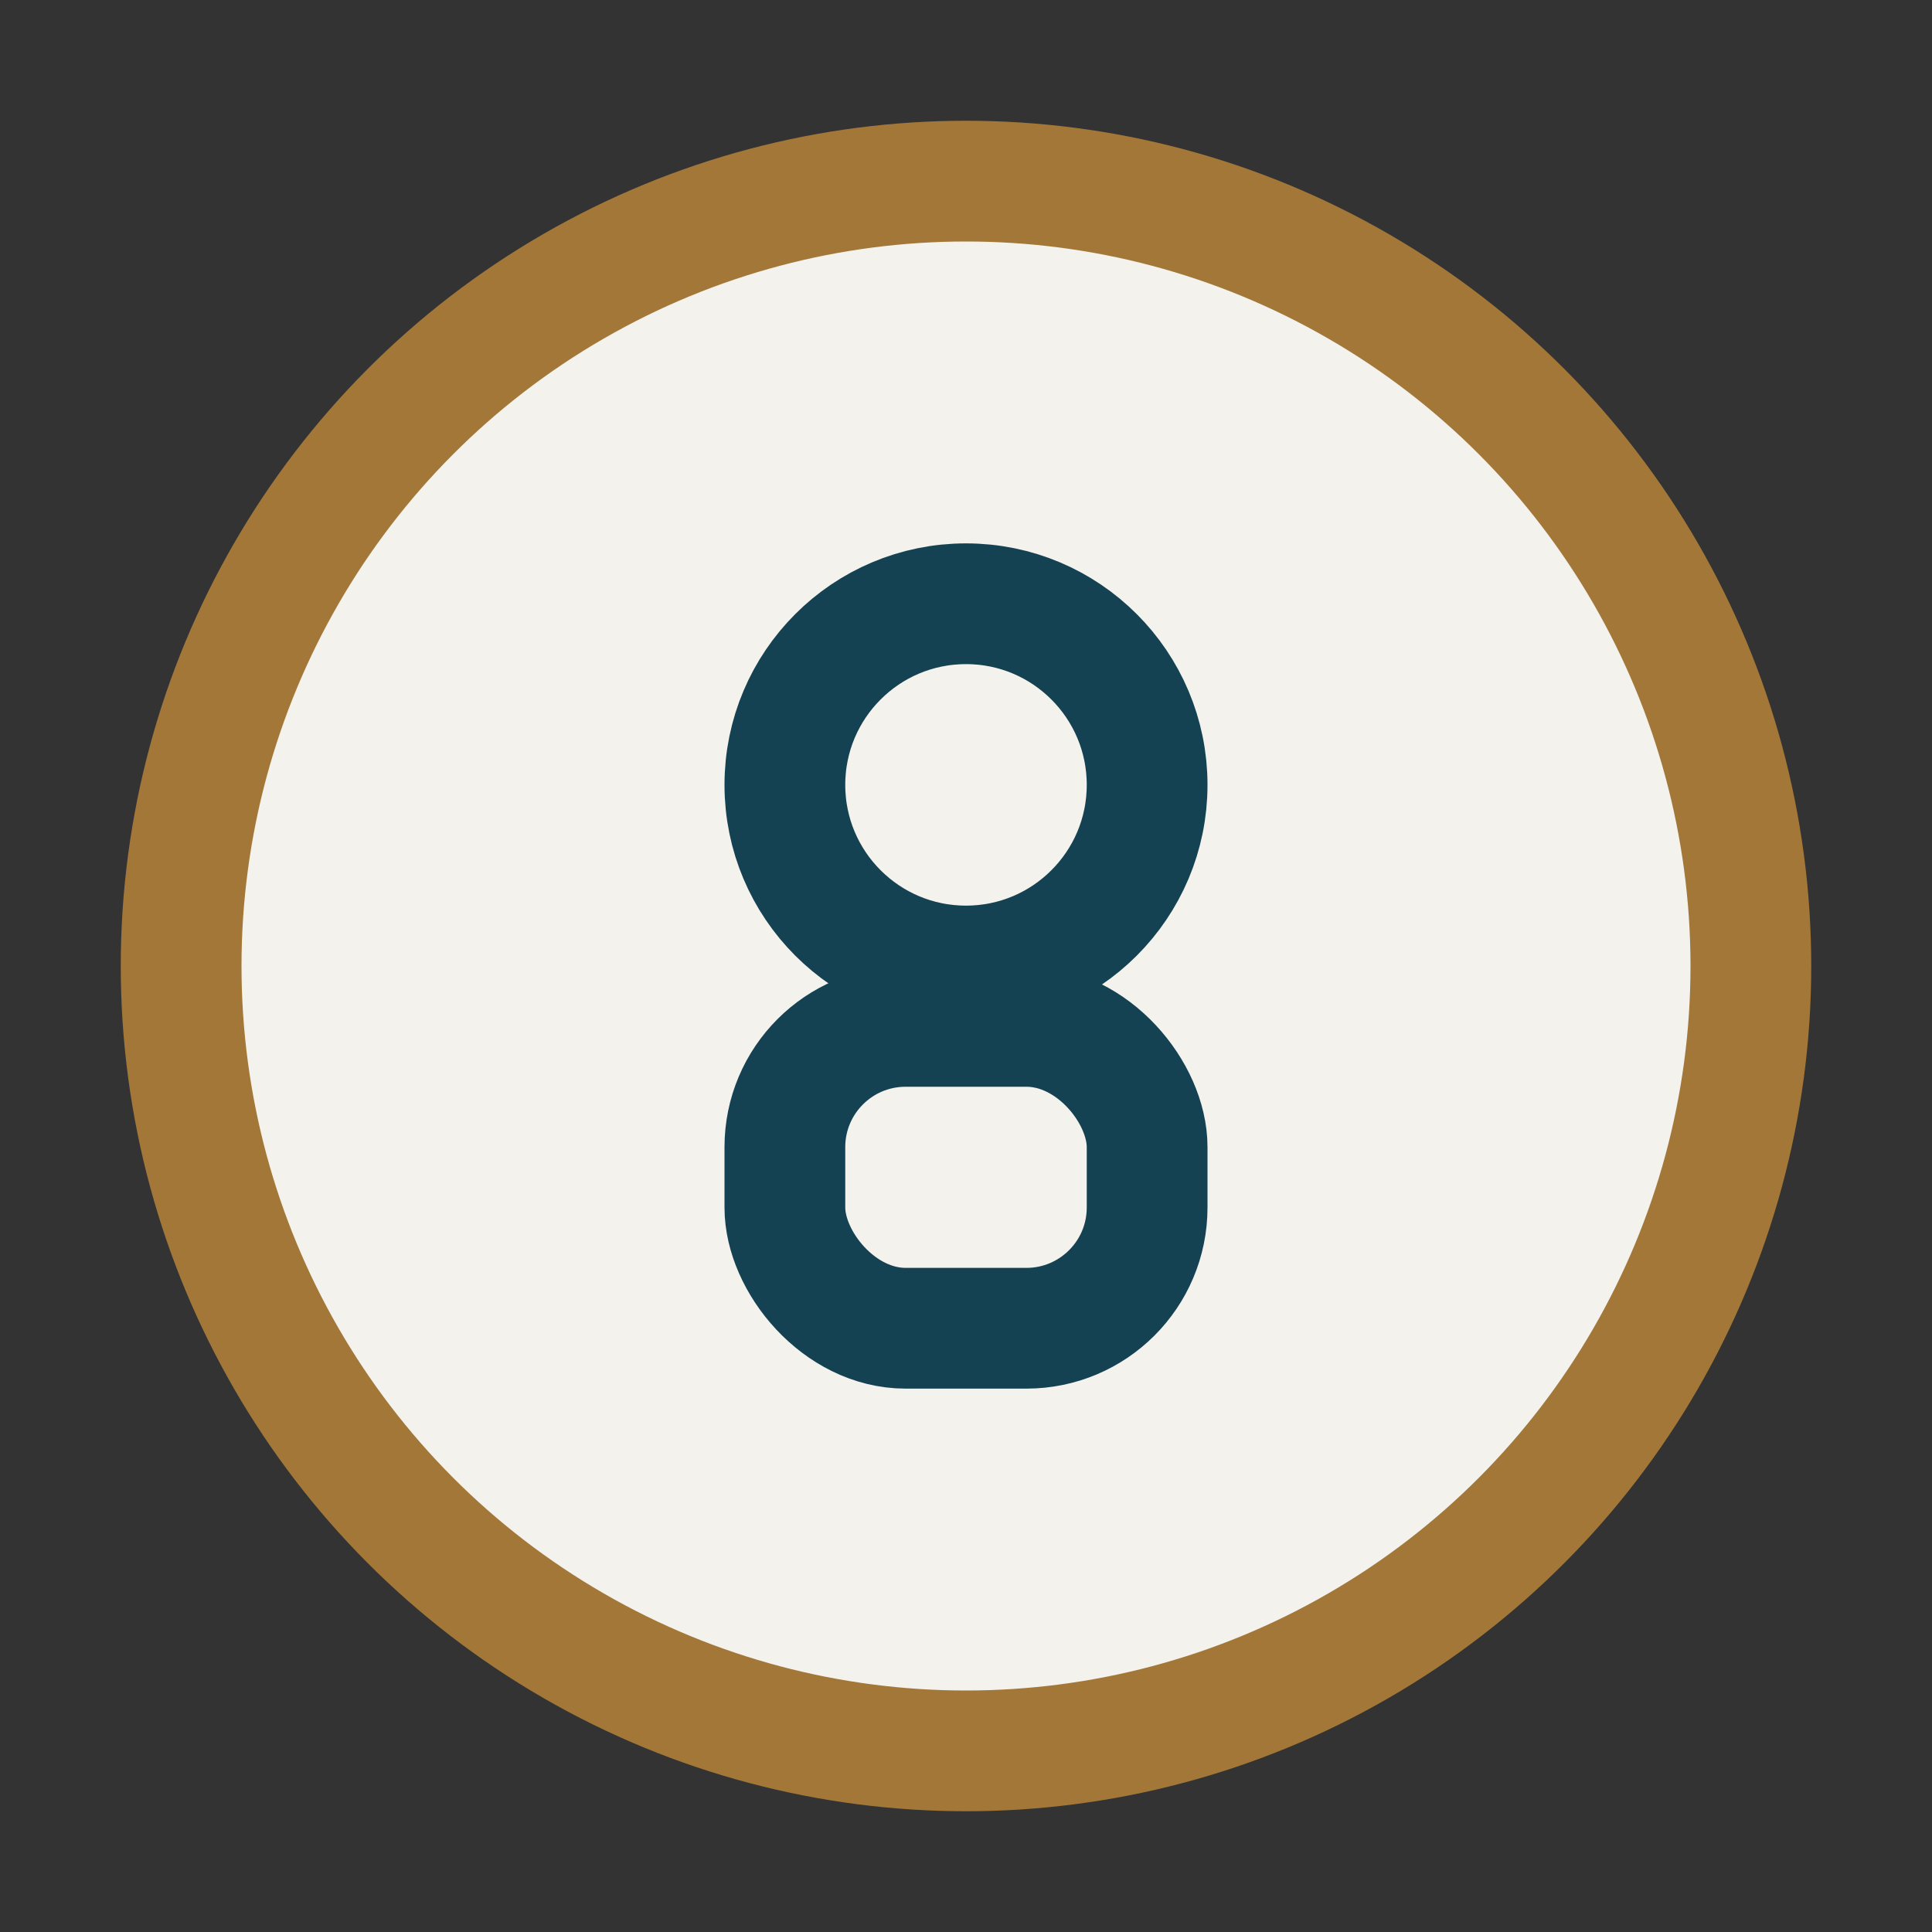
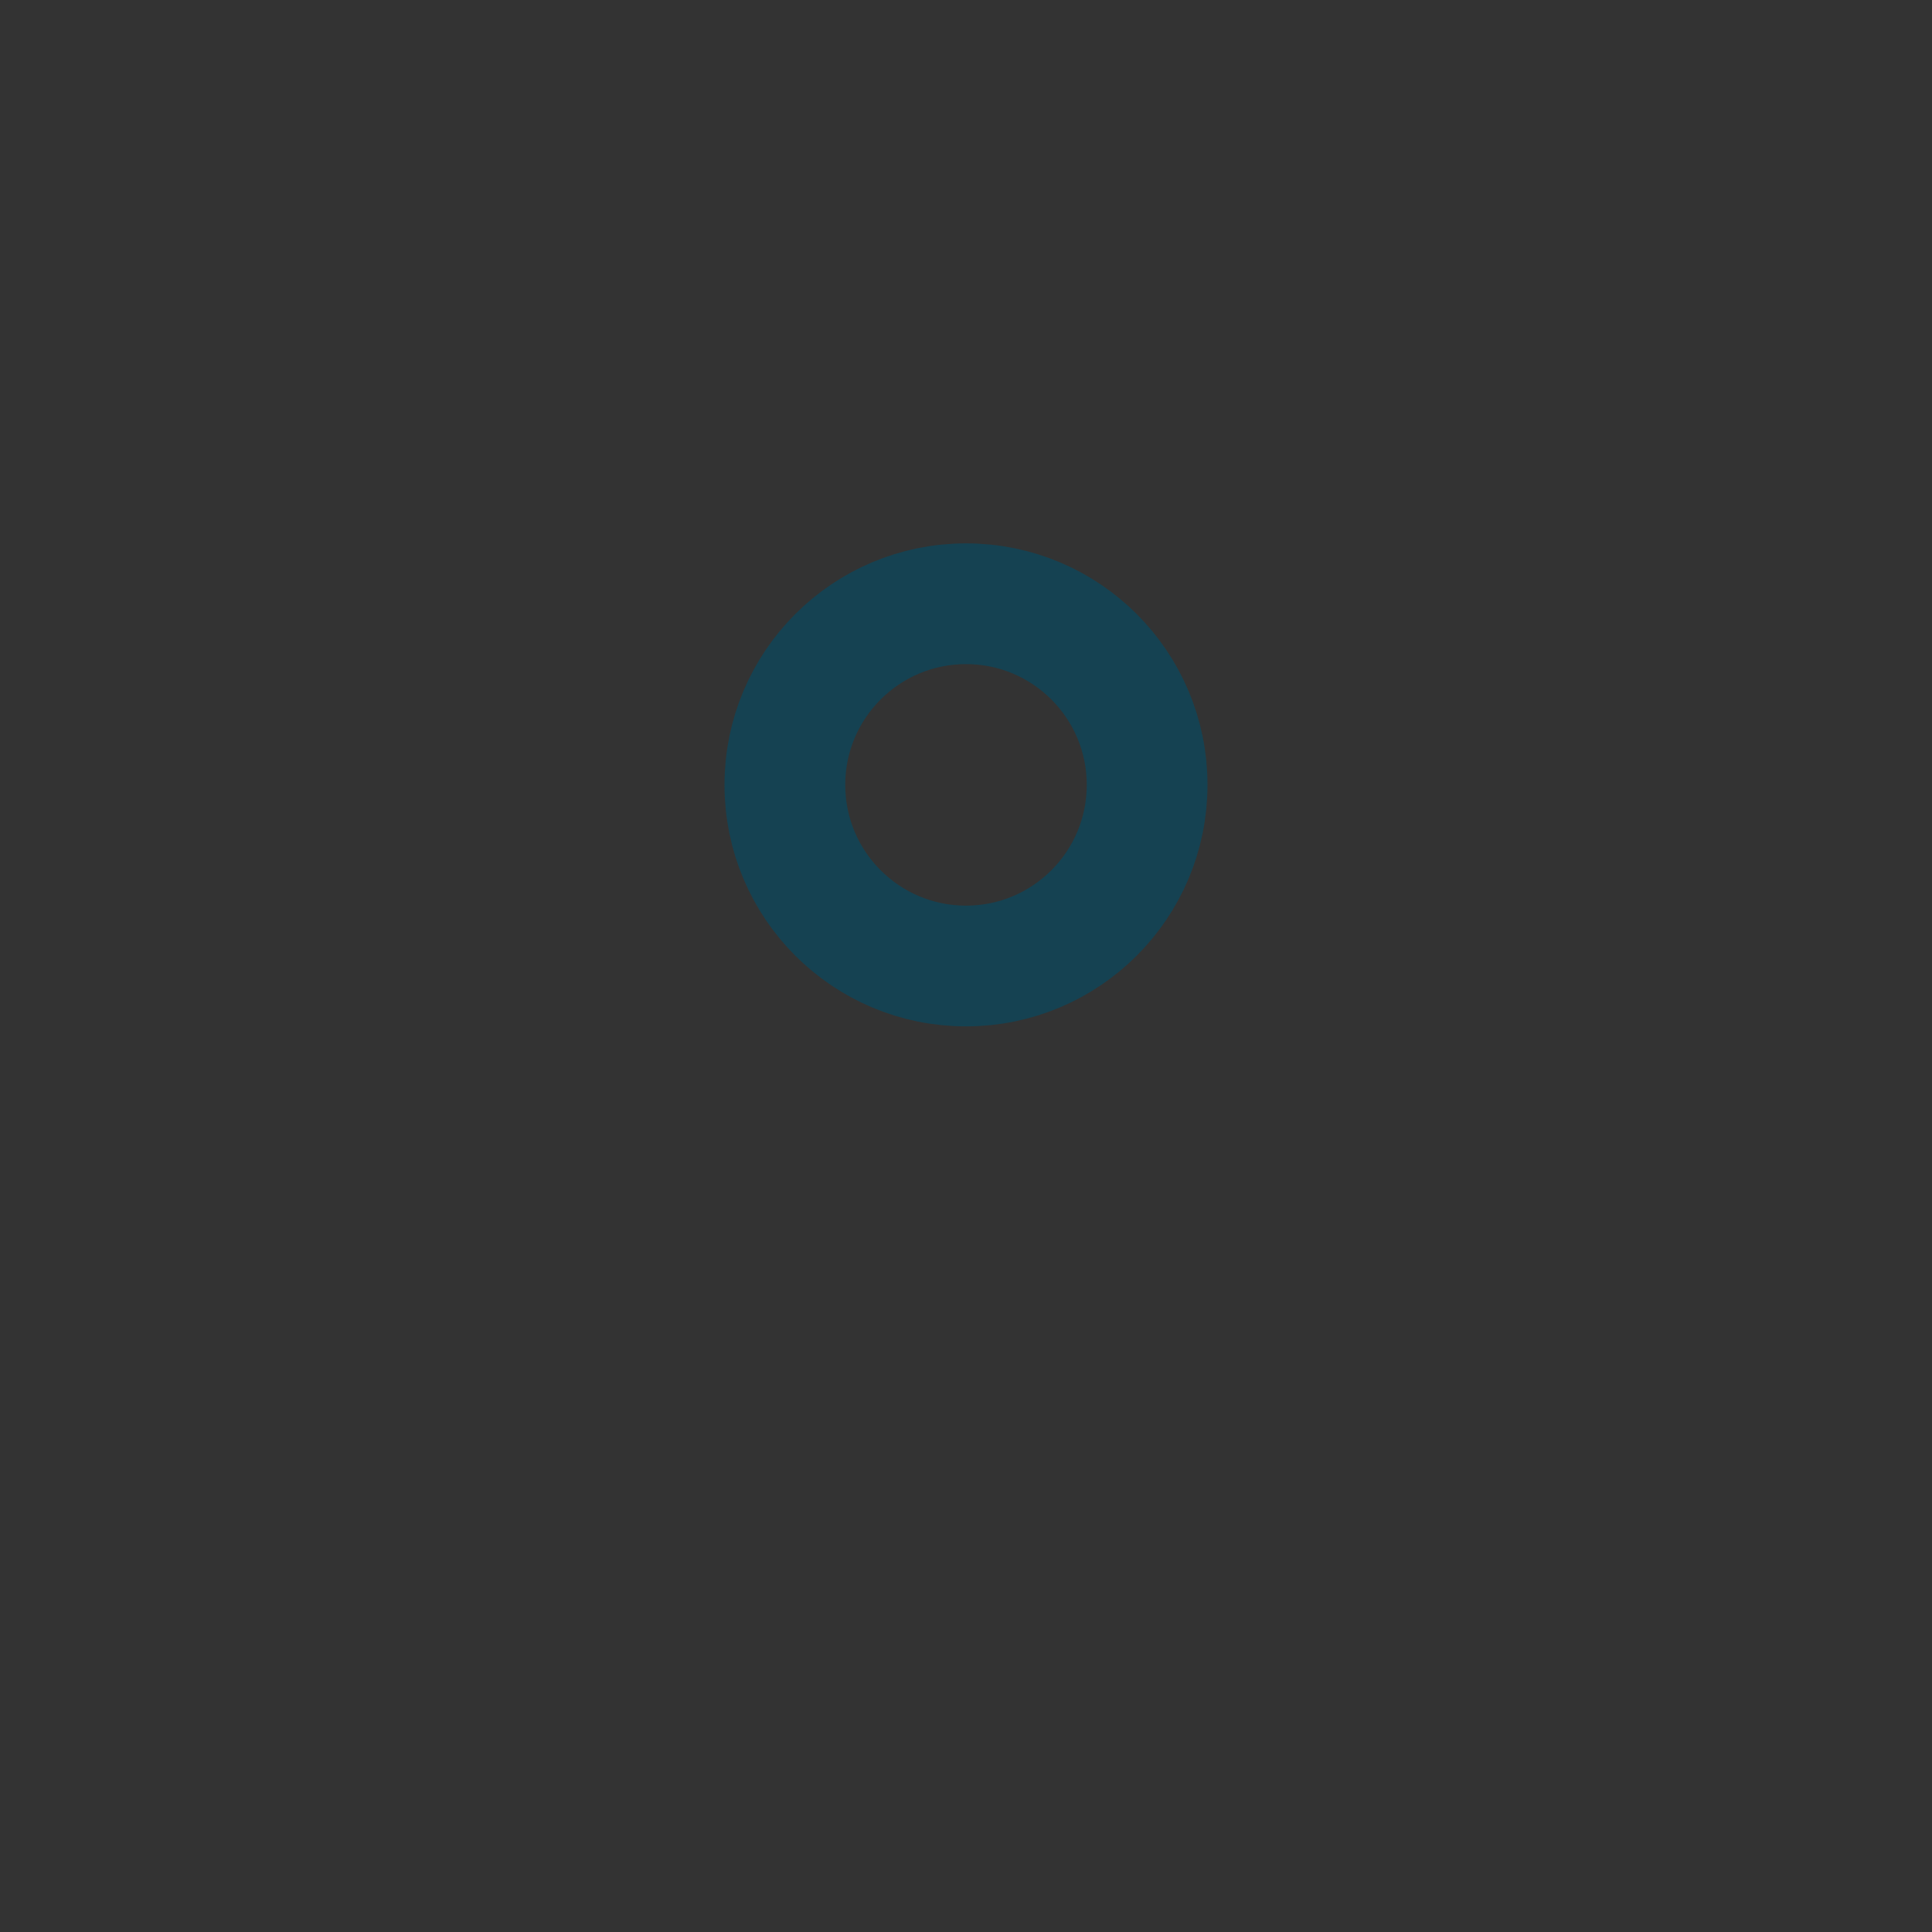
<svg xmlns="http://www.w3.org/2000/svg" width="32" height="32" viewBox="0 0 32 32">
  <rect x="0" y="0" width="32" height="32" fill="#333333" stroke="none" />
-   <circle cx="16" cy="16" r="13" fill="#F4F2ED" stroke="#A37738" stroke-width="2" />
  <circle cx="16" cy="13" r="3" fill="none" stroke="#154252" stroke-width="2" />
-   <rect x="13" y="17" width="6" height="5" rx="2" fill="none" stroke="#154252" stroke-width="2" />
</svg>